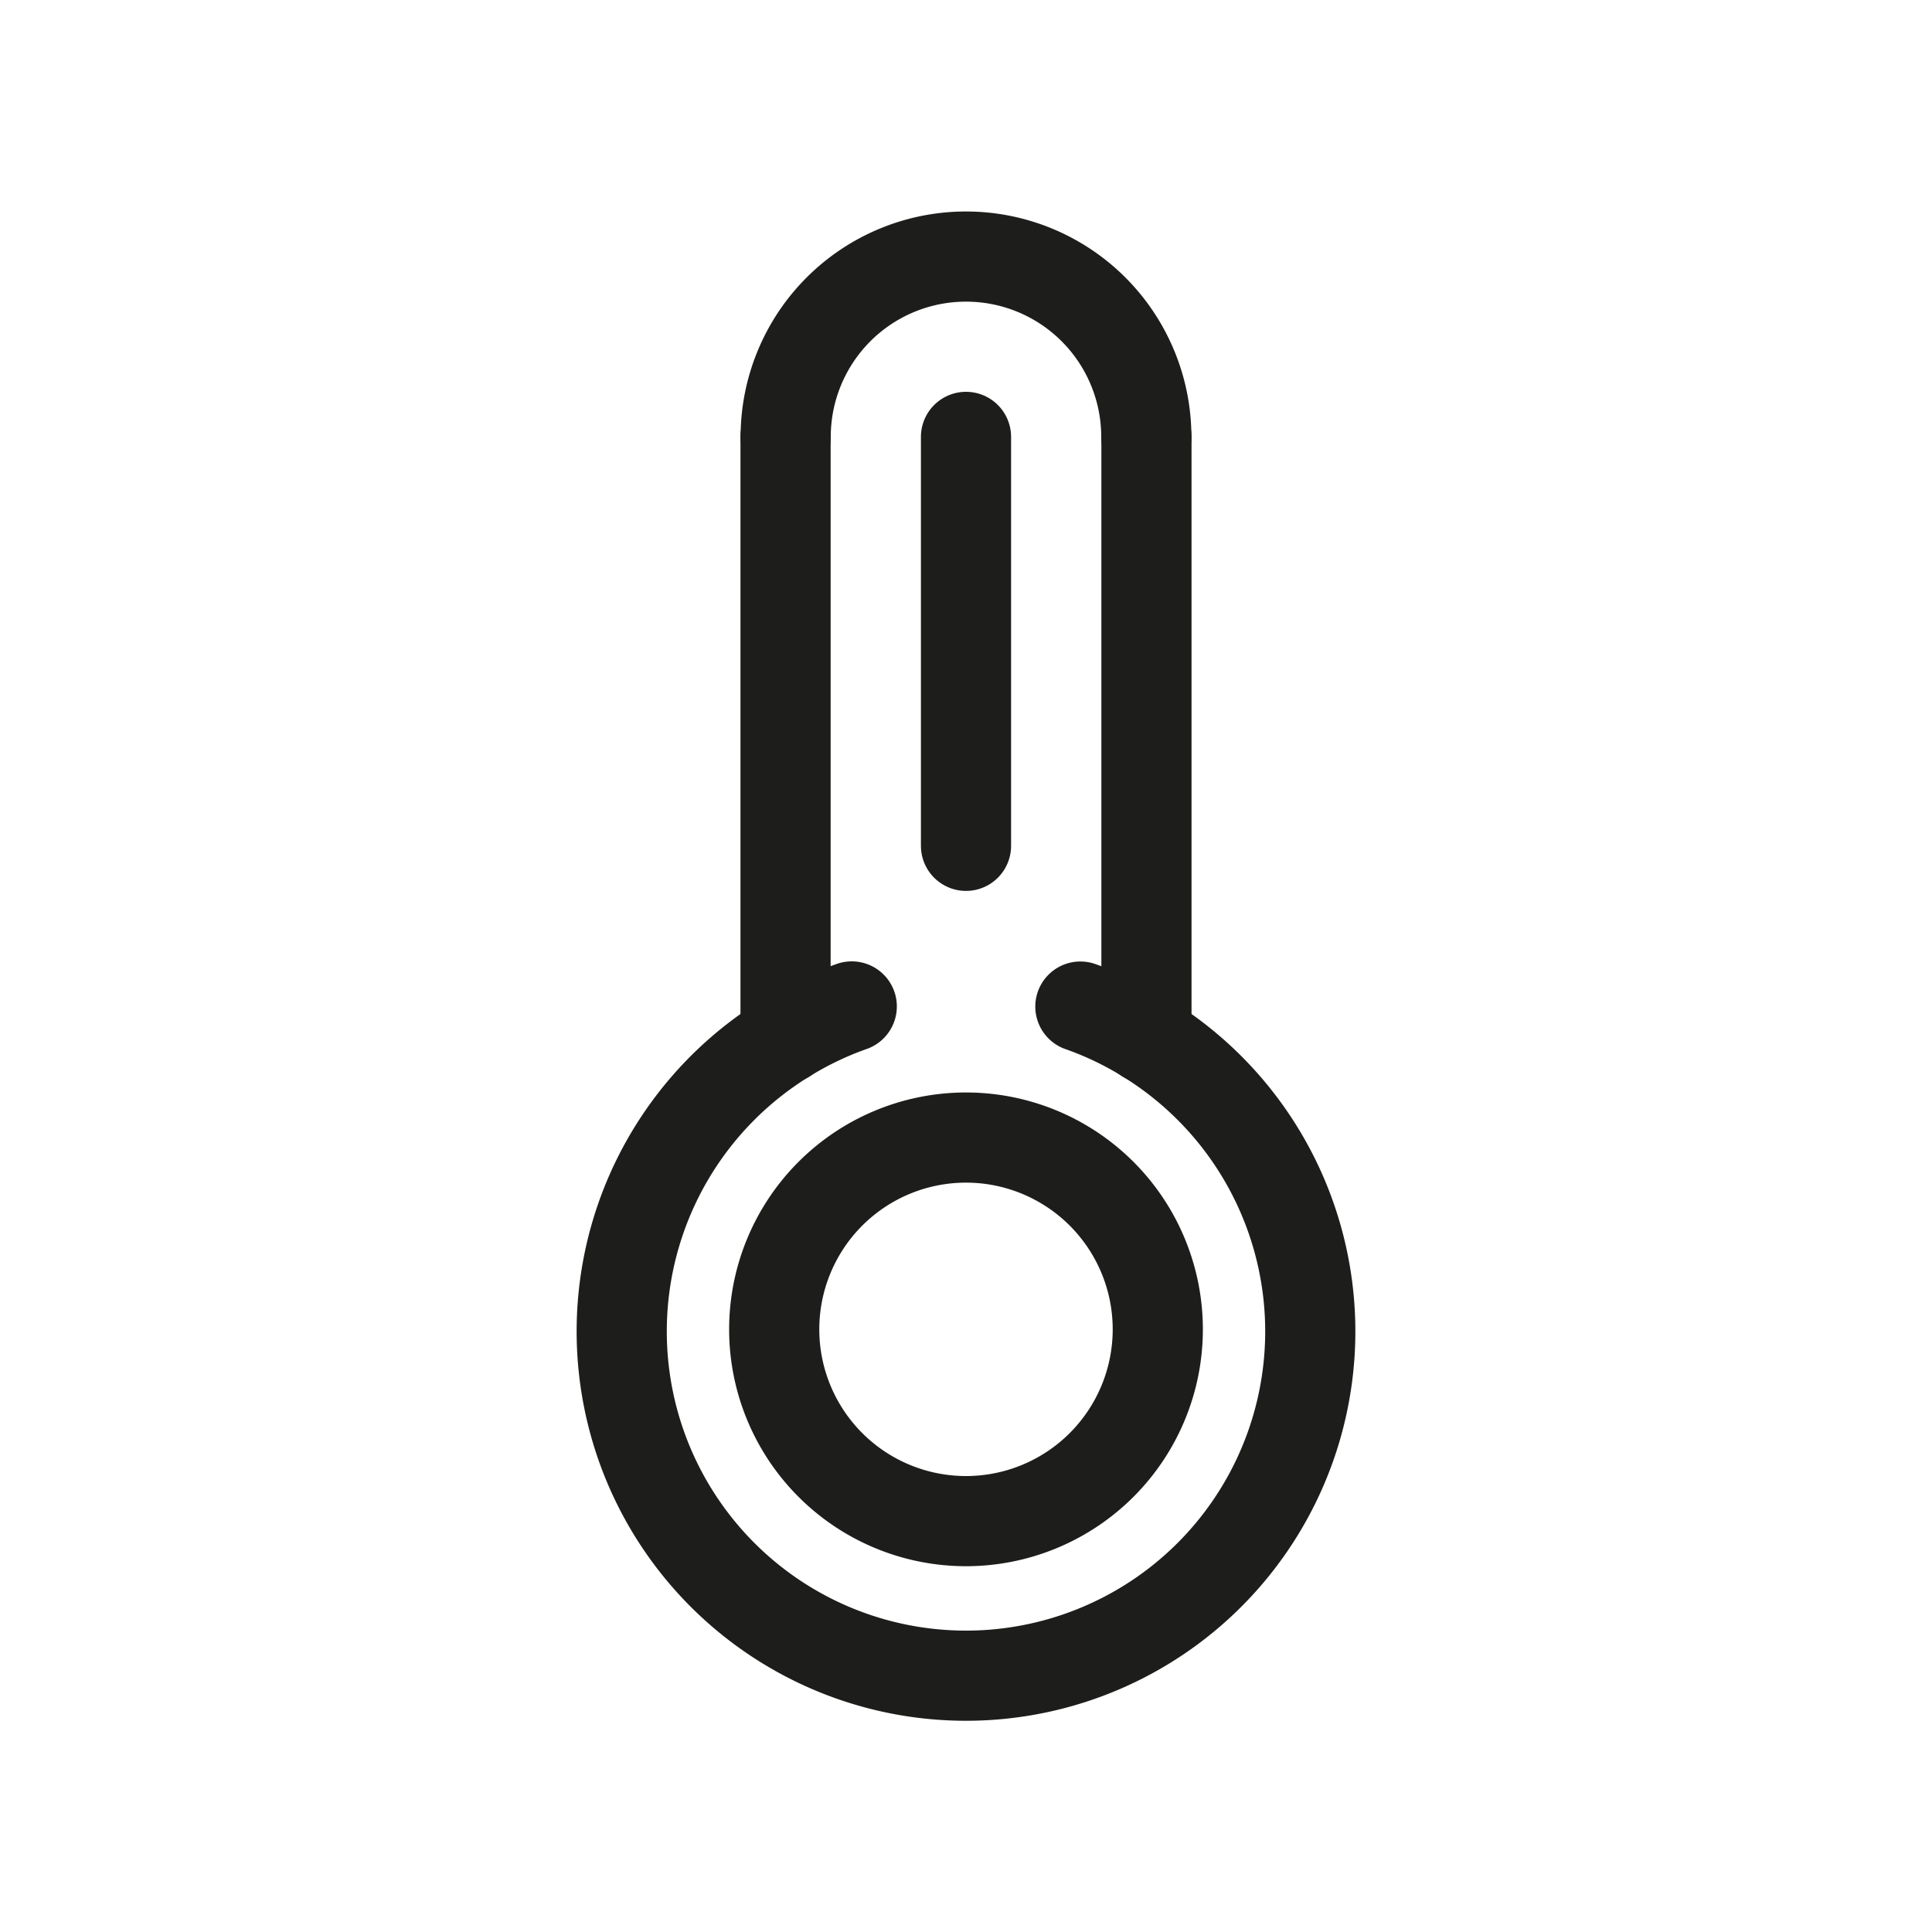
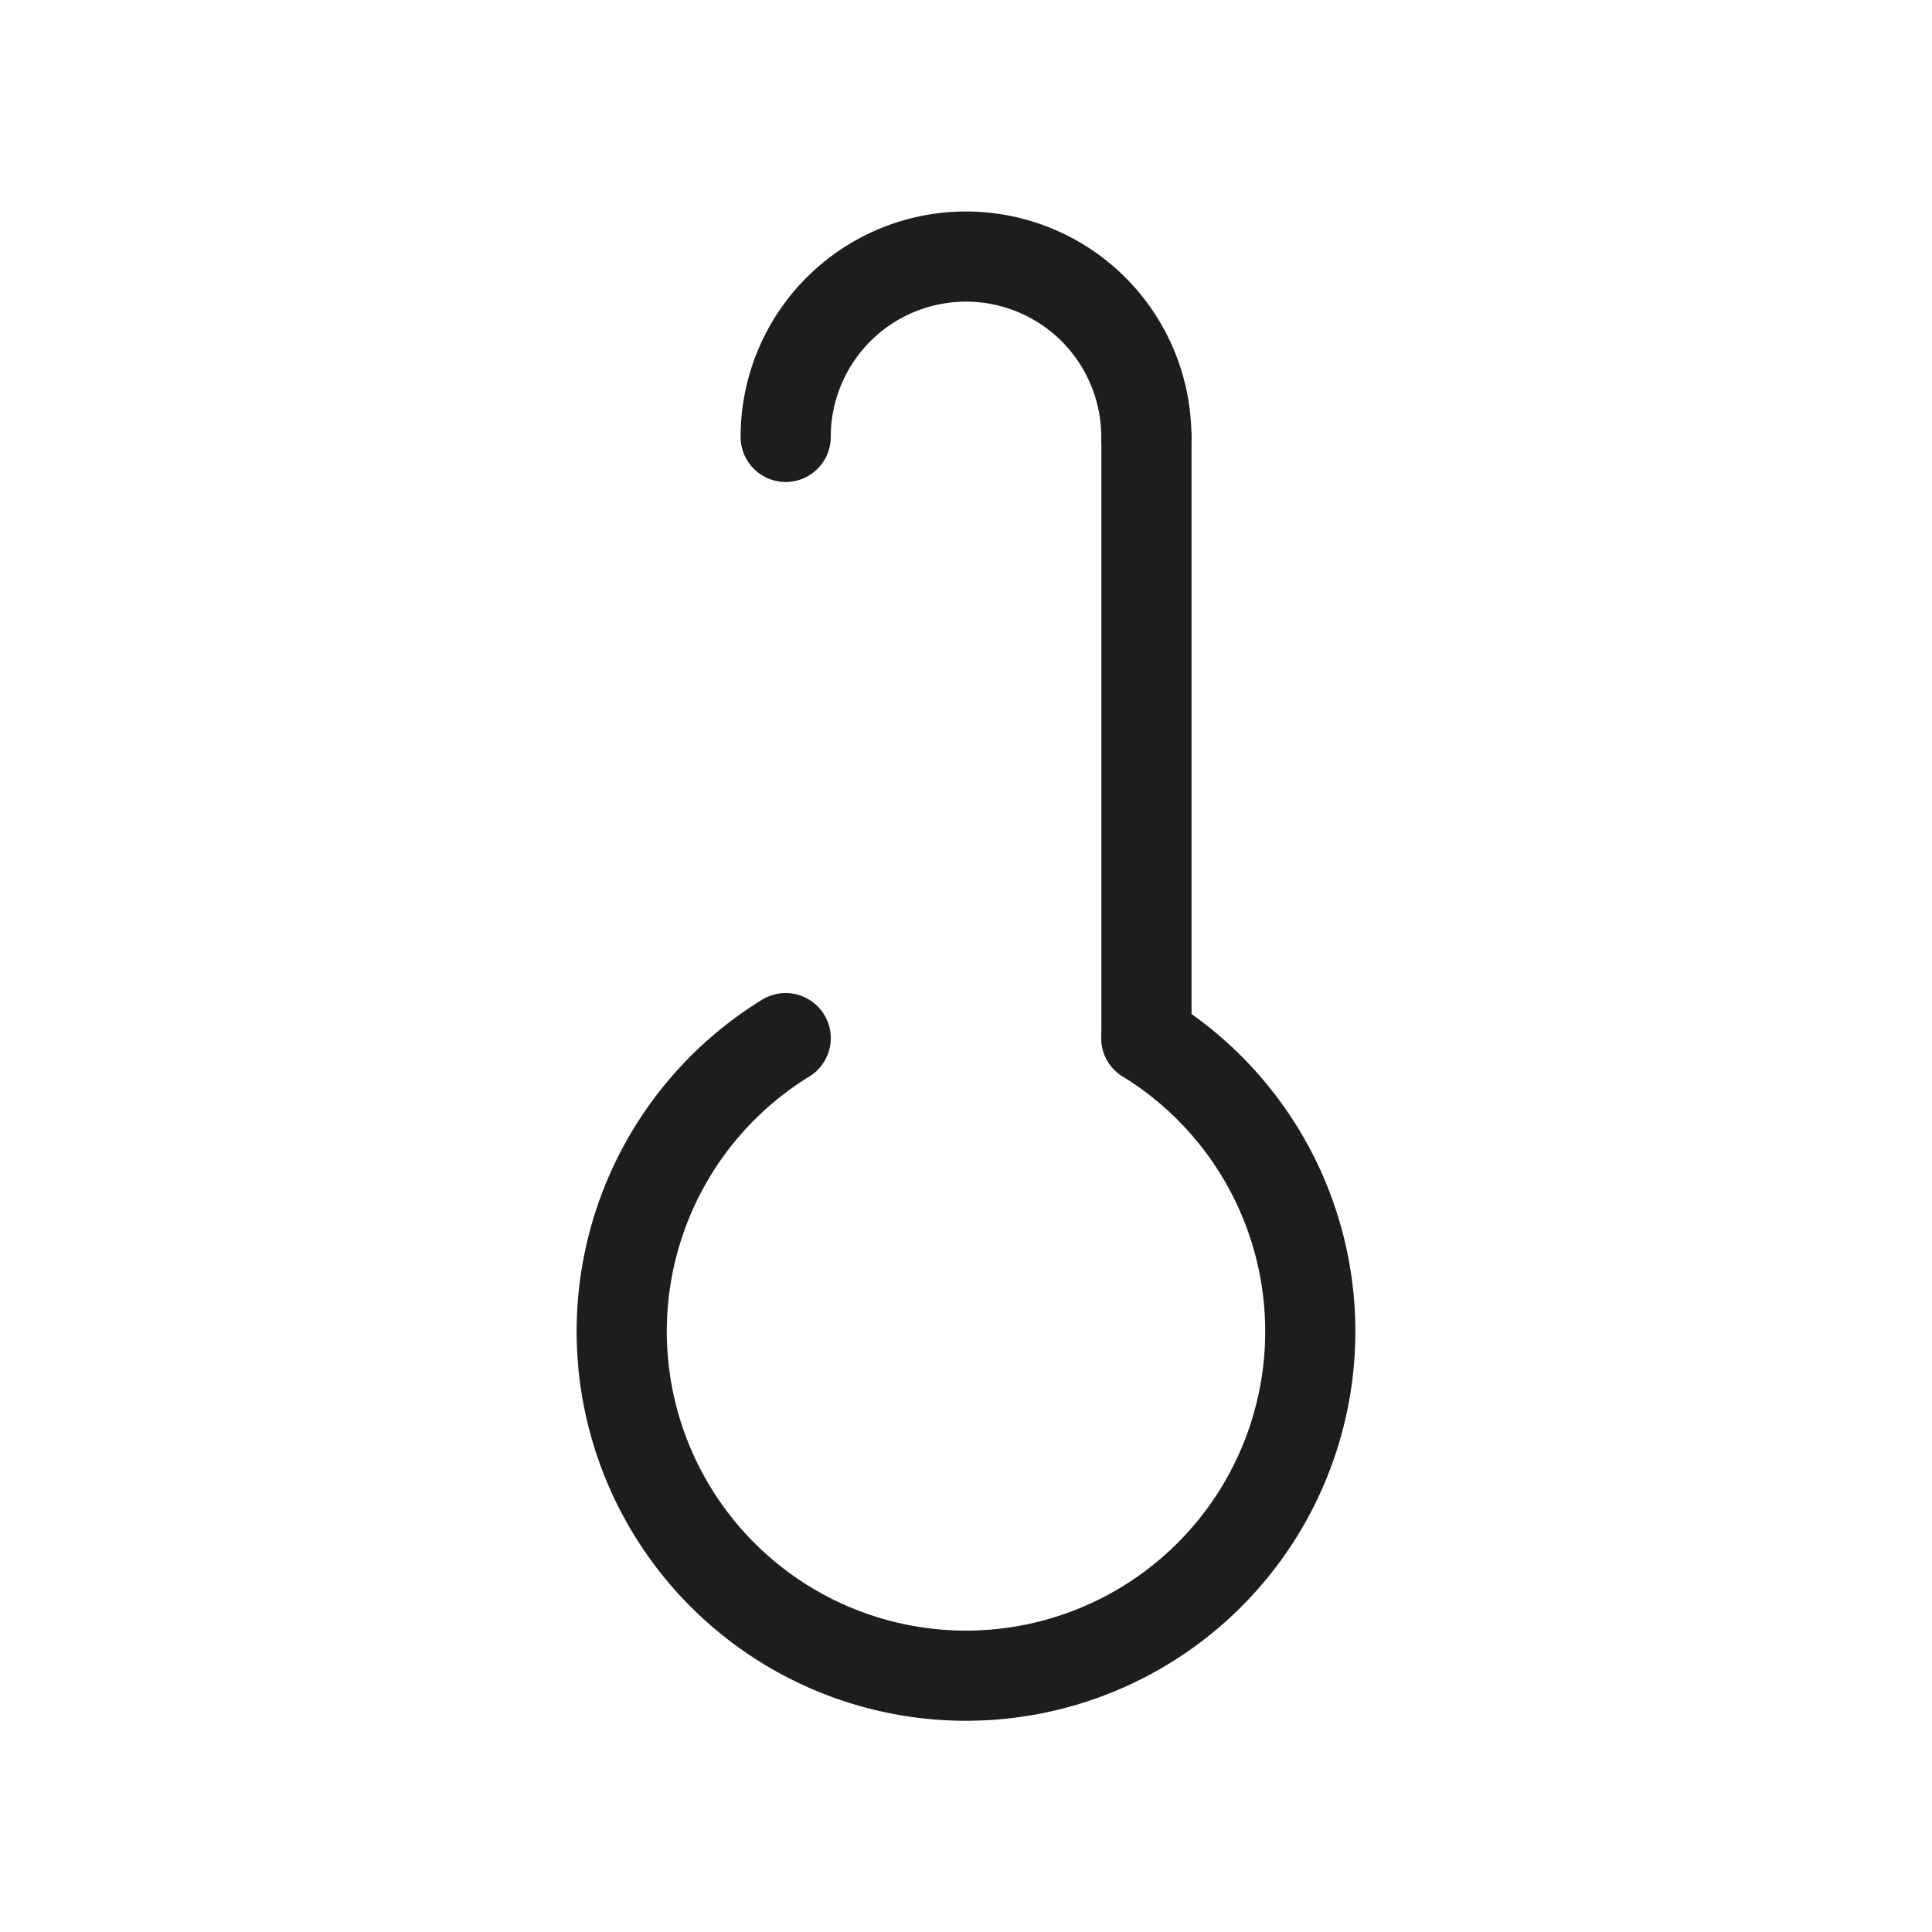
<svg xmlns="http://www.w3.org/2000/svg" id="ikonit" viewBox="0 0 150 150">
  <defs>
    <style>.cls-1{fill:none;stroke:#1d1d1b;stroke-linecap:round;stroke-linejoin:round;stroke-width:7px;}</style>
  </defs>
  <path class="cls-1" d="M61,33.92a14,14,0,0,1,28,0" />
  <path class="cls-1" d="M89,80.6a26.73,26.73,0,1,1-28,0" />
-   <path class="cls-1" d="M61,80.6a26.63,26.63,0,0,1,5.13-2.46" />
-   <path class="cls-1" d="M89,80.6a26.2,26.2,0,0,0-5.12-2.45" />
-   <line class="cls-1" x1="60.99" y1="33.92" x2="60.99" y2="80.6" />
  <line class="cls-1" x1="89.01" y1="33.92" x2="89.01" y2="80.6" />
-   <line class="cls-1" x1="75" y1="33.92" x2="75" y2="65.67" />
-   <path class="cls-1" d="M89.89,103.21A14.89,14.89,0,1,1,75,88.32,14.89,14.89,0,0,1,89.89,103.21Z" />
</svg>